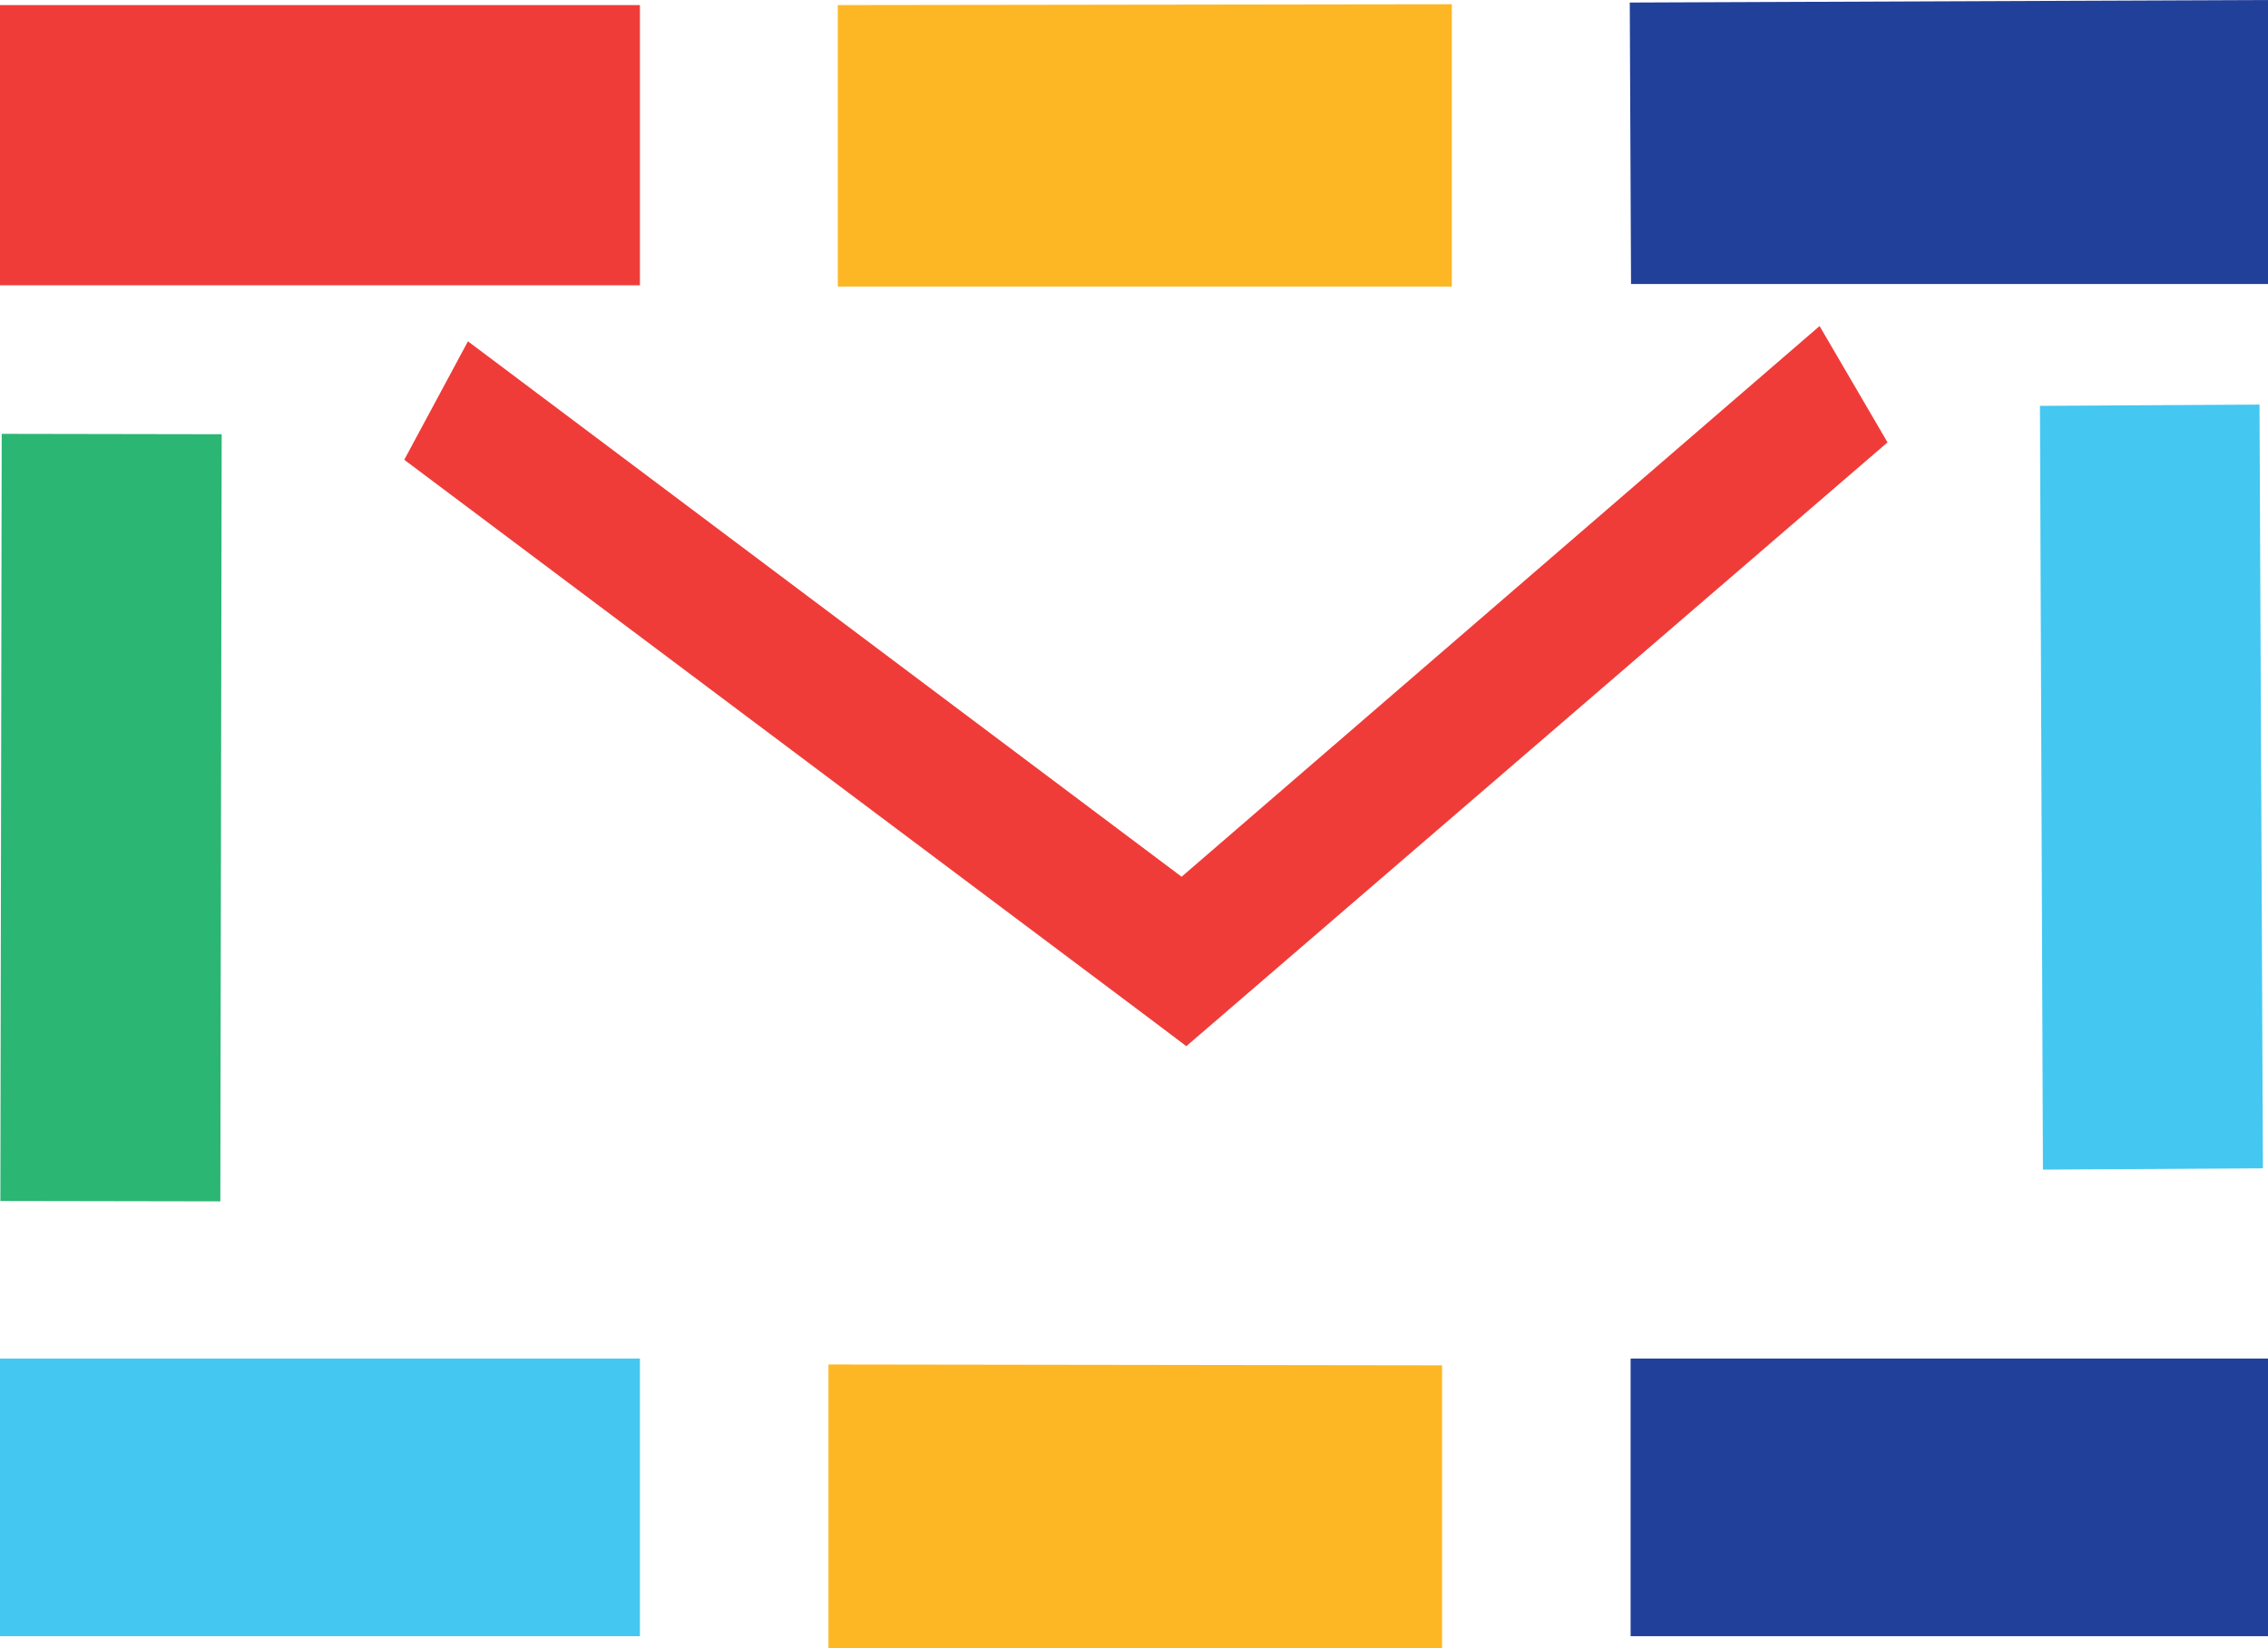
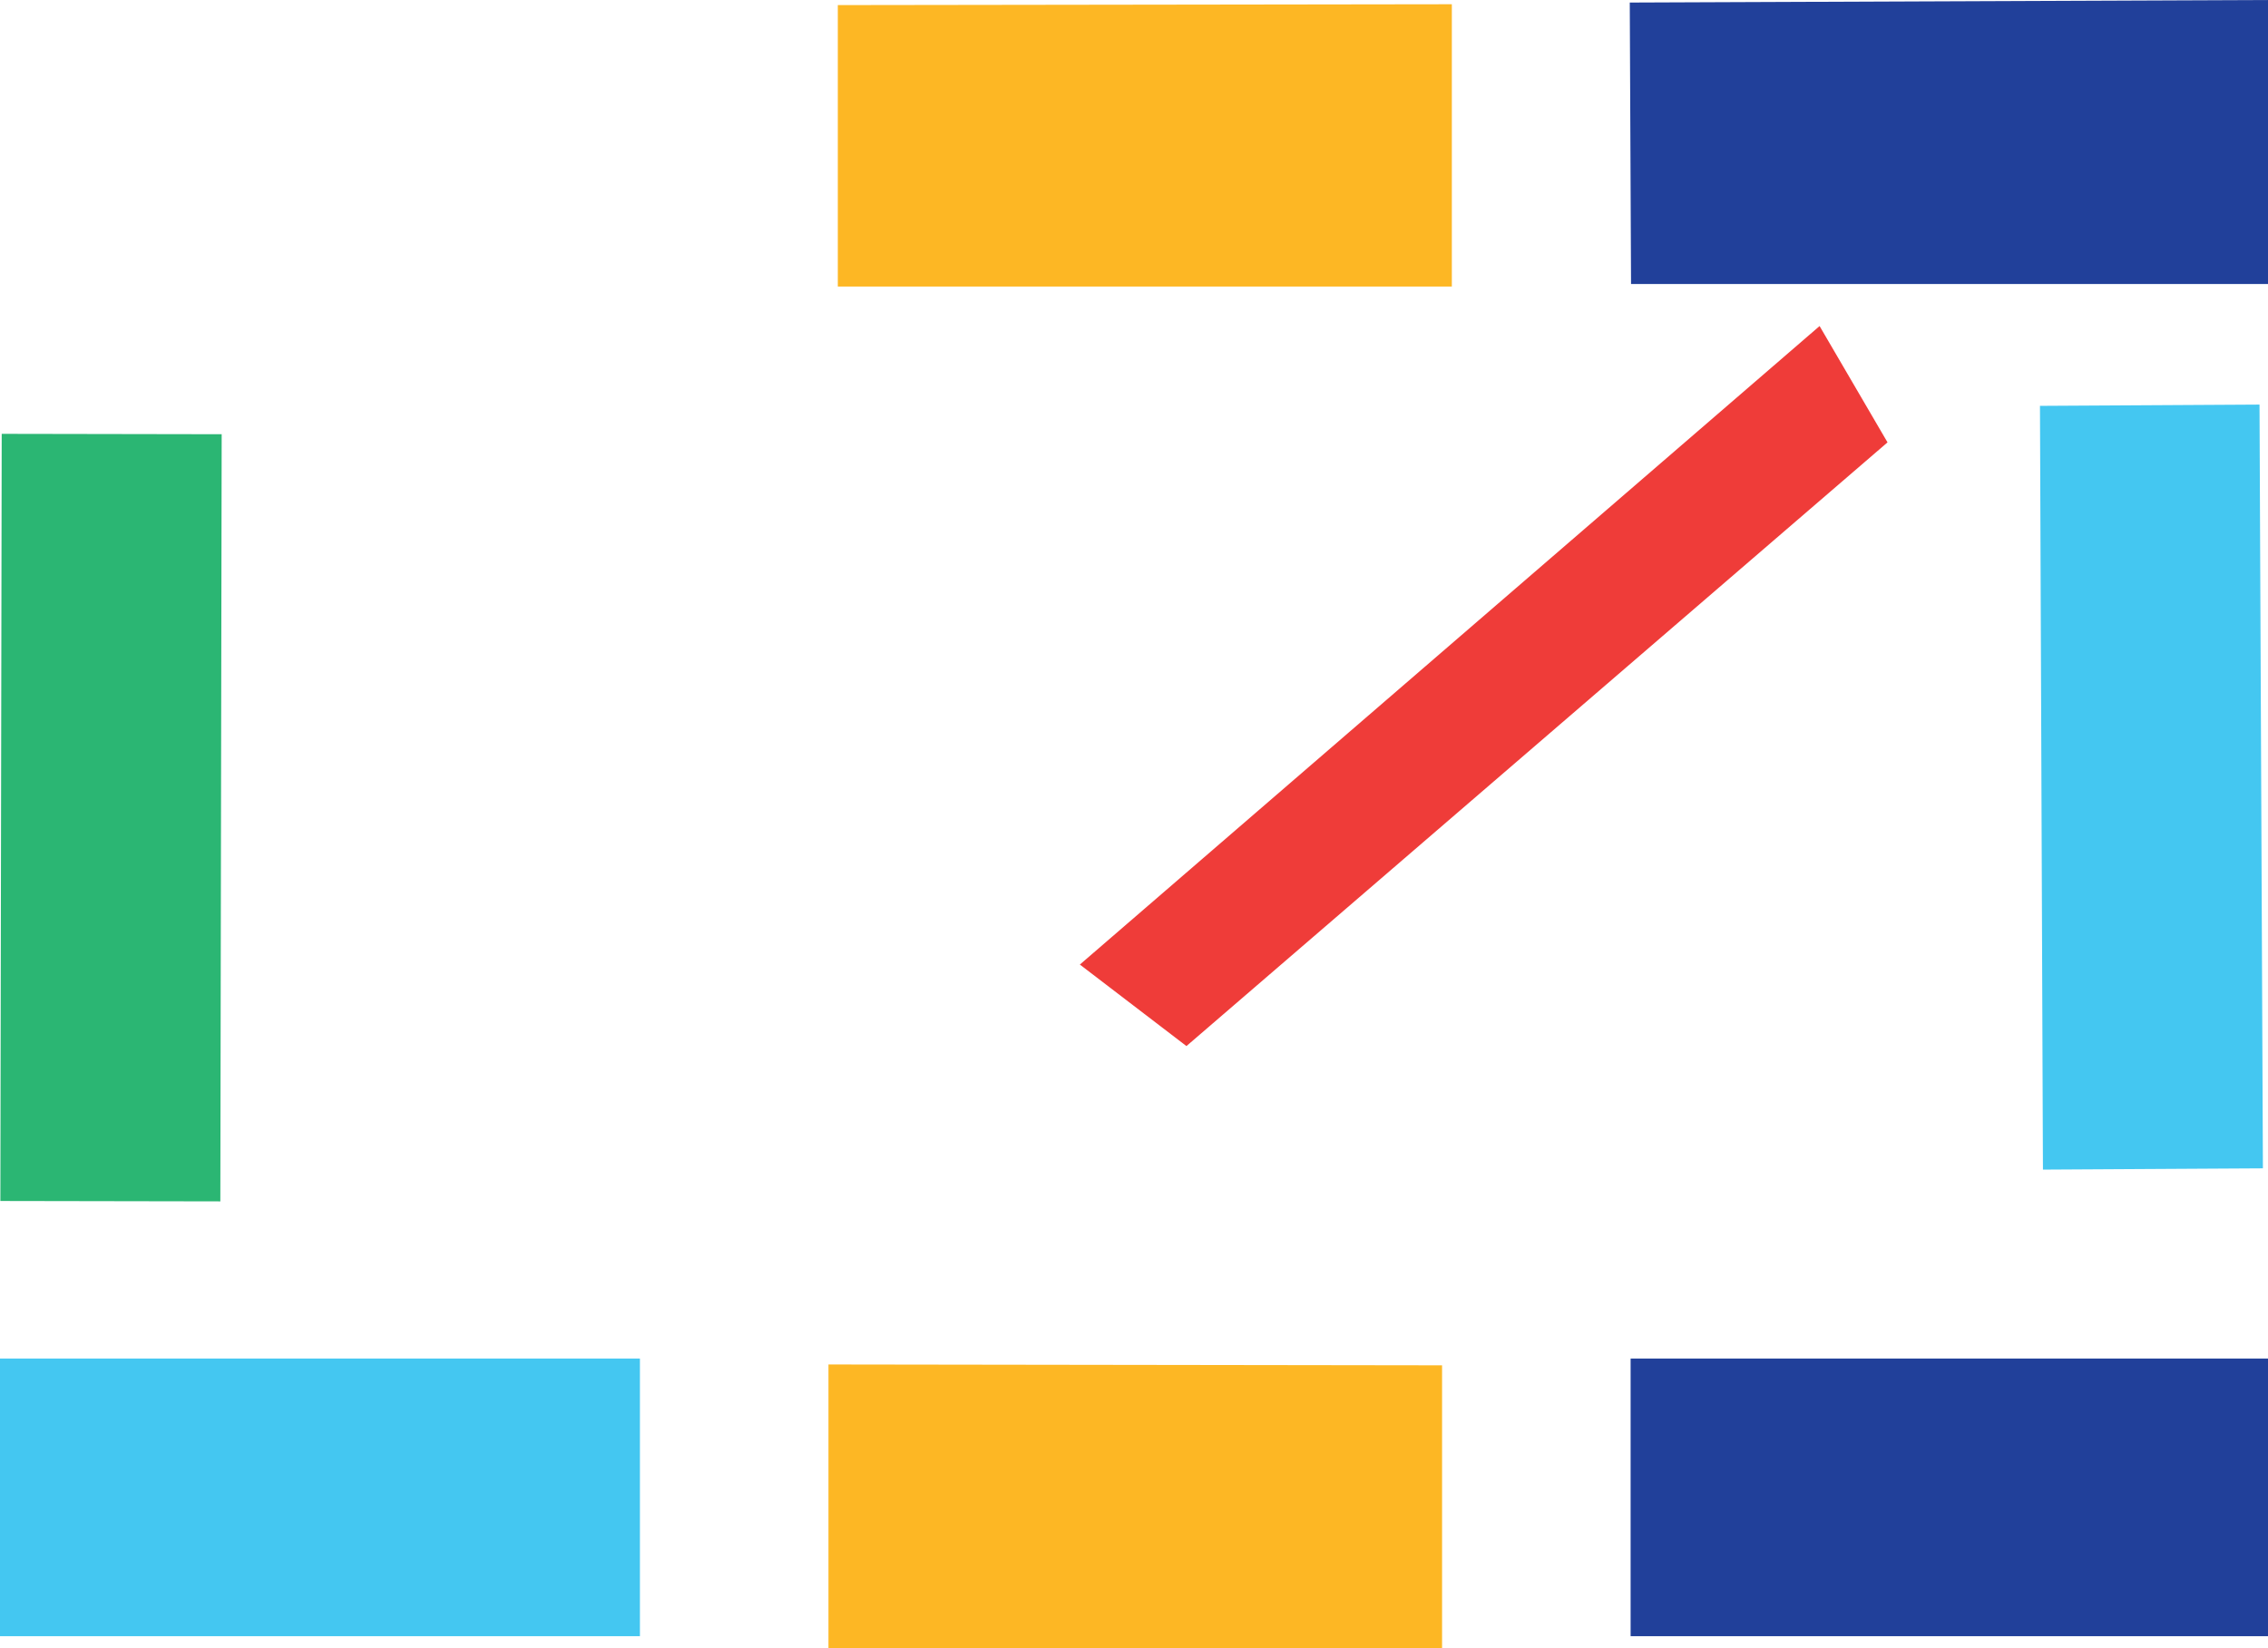
<svg xmlns="http://www.w3.org/2000/svg" id="Layer_1" viewBox="0 0 53.41 38.82">
  <defs>
    <style>.cls-1{fill:#ef3c39;}.cls-2{fill:#fdb724;}.cls-3{fill:#21409a;}.cls-4{fill:#44c7f1;}.cls-5{fill:#2bb673;}</style>
  </defs>
  <polygon class="cls-2" points="19.51 32.14 33.96 32.16 33.96 38.82 19.51 38.82 19.51 32.14" />
-   <polygon class="cls-1" points="11.02 8.04 29.45 21.87 27.94 24.64 9.52 10.83 11.02 8.04" />
  <rect class="cls-4" y="32" width="15.07" height="6.54" />
  <polygon class="cls-4" points="48.11 27.55 48.04 9.56 53.21 9.53 53.29 27.52 48.11 27.55" />
  <polygon class="cls-3" points="38.38 .06 53.41 0 53.41 6.69 38.41 6.69 38.38 .06" />
  <polygon class="cls-2" points="19.73 .12 34.19 .1 34.19 6.75 19.73 6.75 19.73 .12" />
  <rect class="cls-5" x="-6.43" y="16.67" width="18.07" height="5.18" transform="translate(-16.65 21.83) rotate(-89.9)" />
-   <rect class="cls-1" y=".12" width="15.07" height="6.6" />
  <polygon class="cls-1" points="25.43 22.72 42.85 7.68 44.45 10.42 27.94 24.64 25.43 22.72" />
  <rect class="cls-3" x="38.4" y="32" width="15.01" height="6.54" />
</svg>